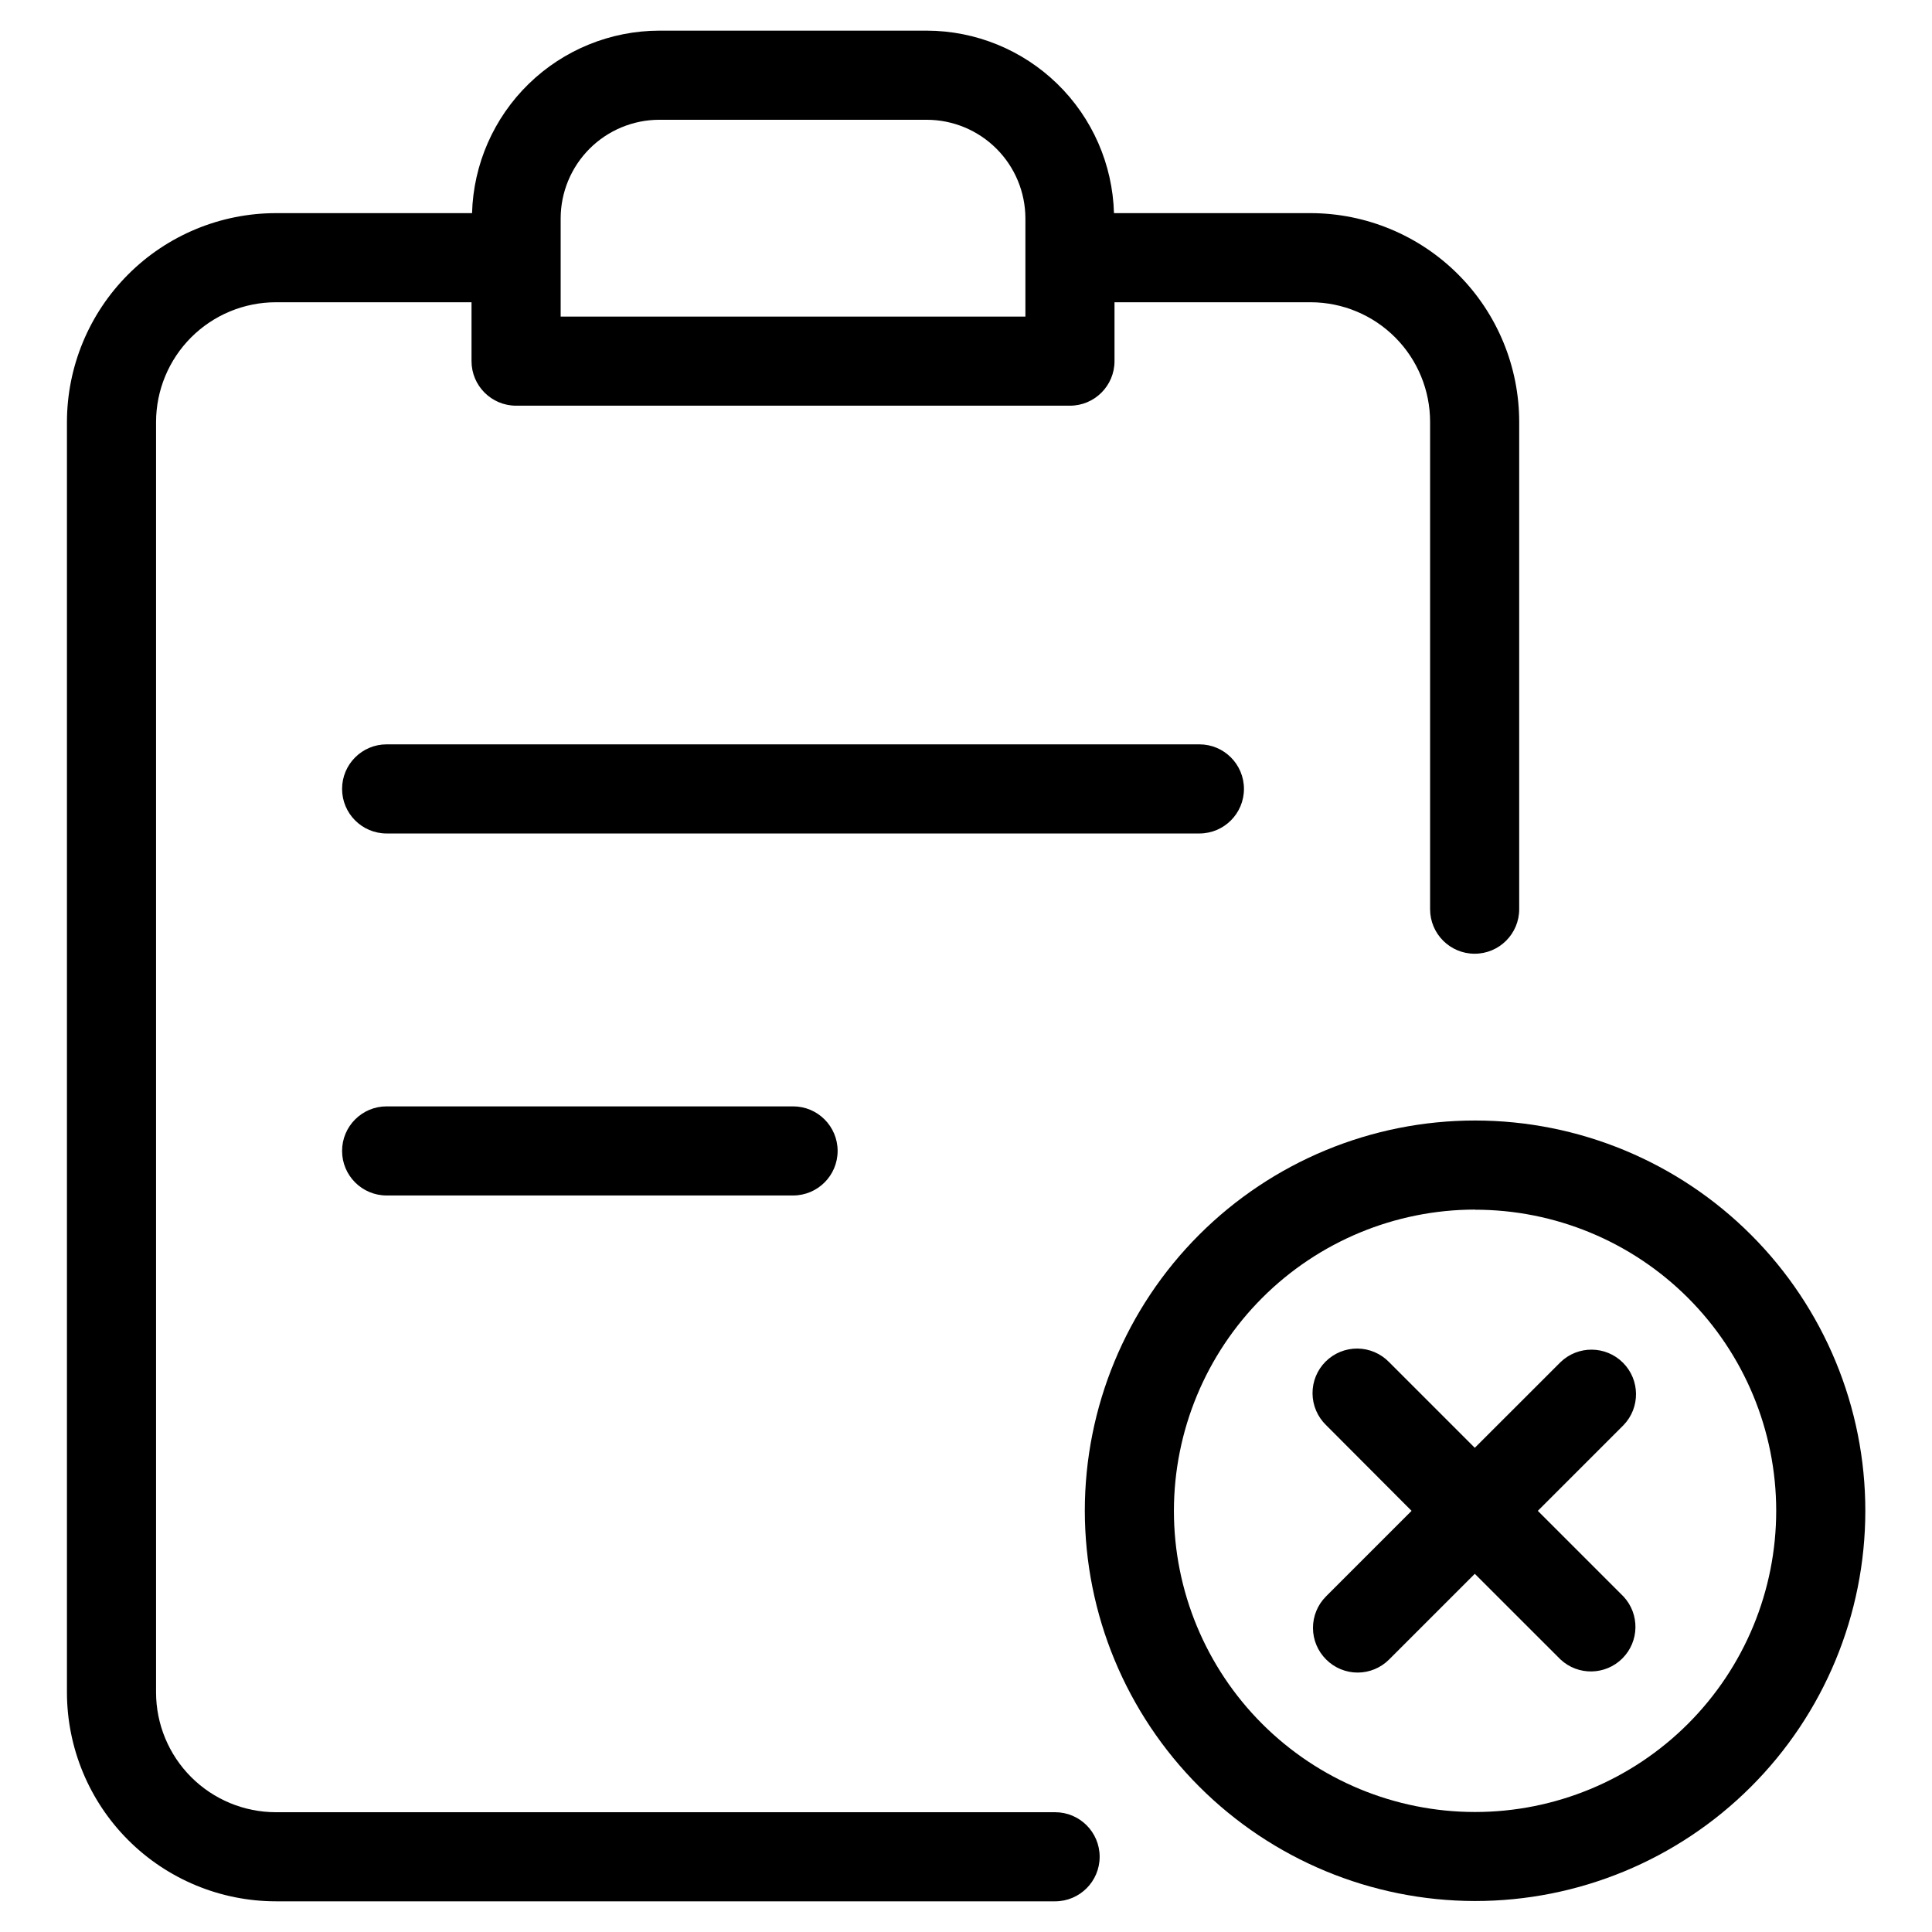
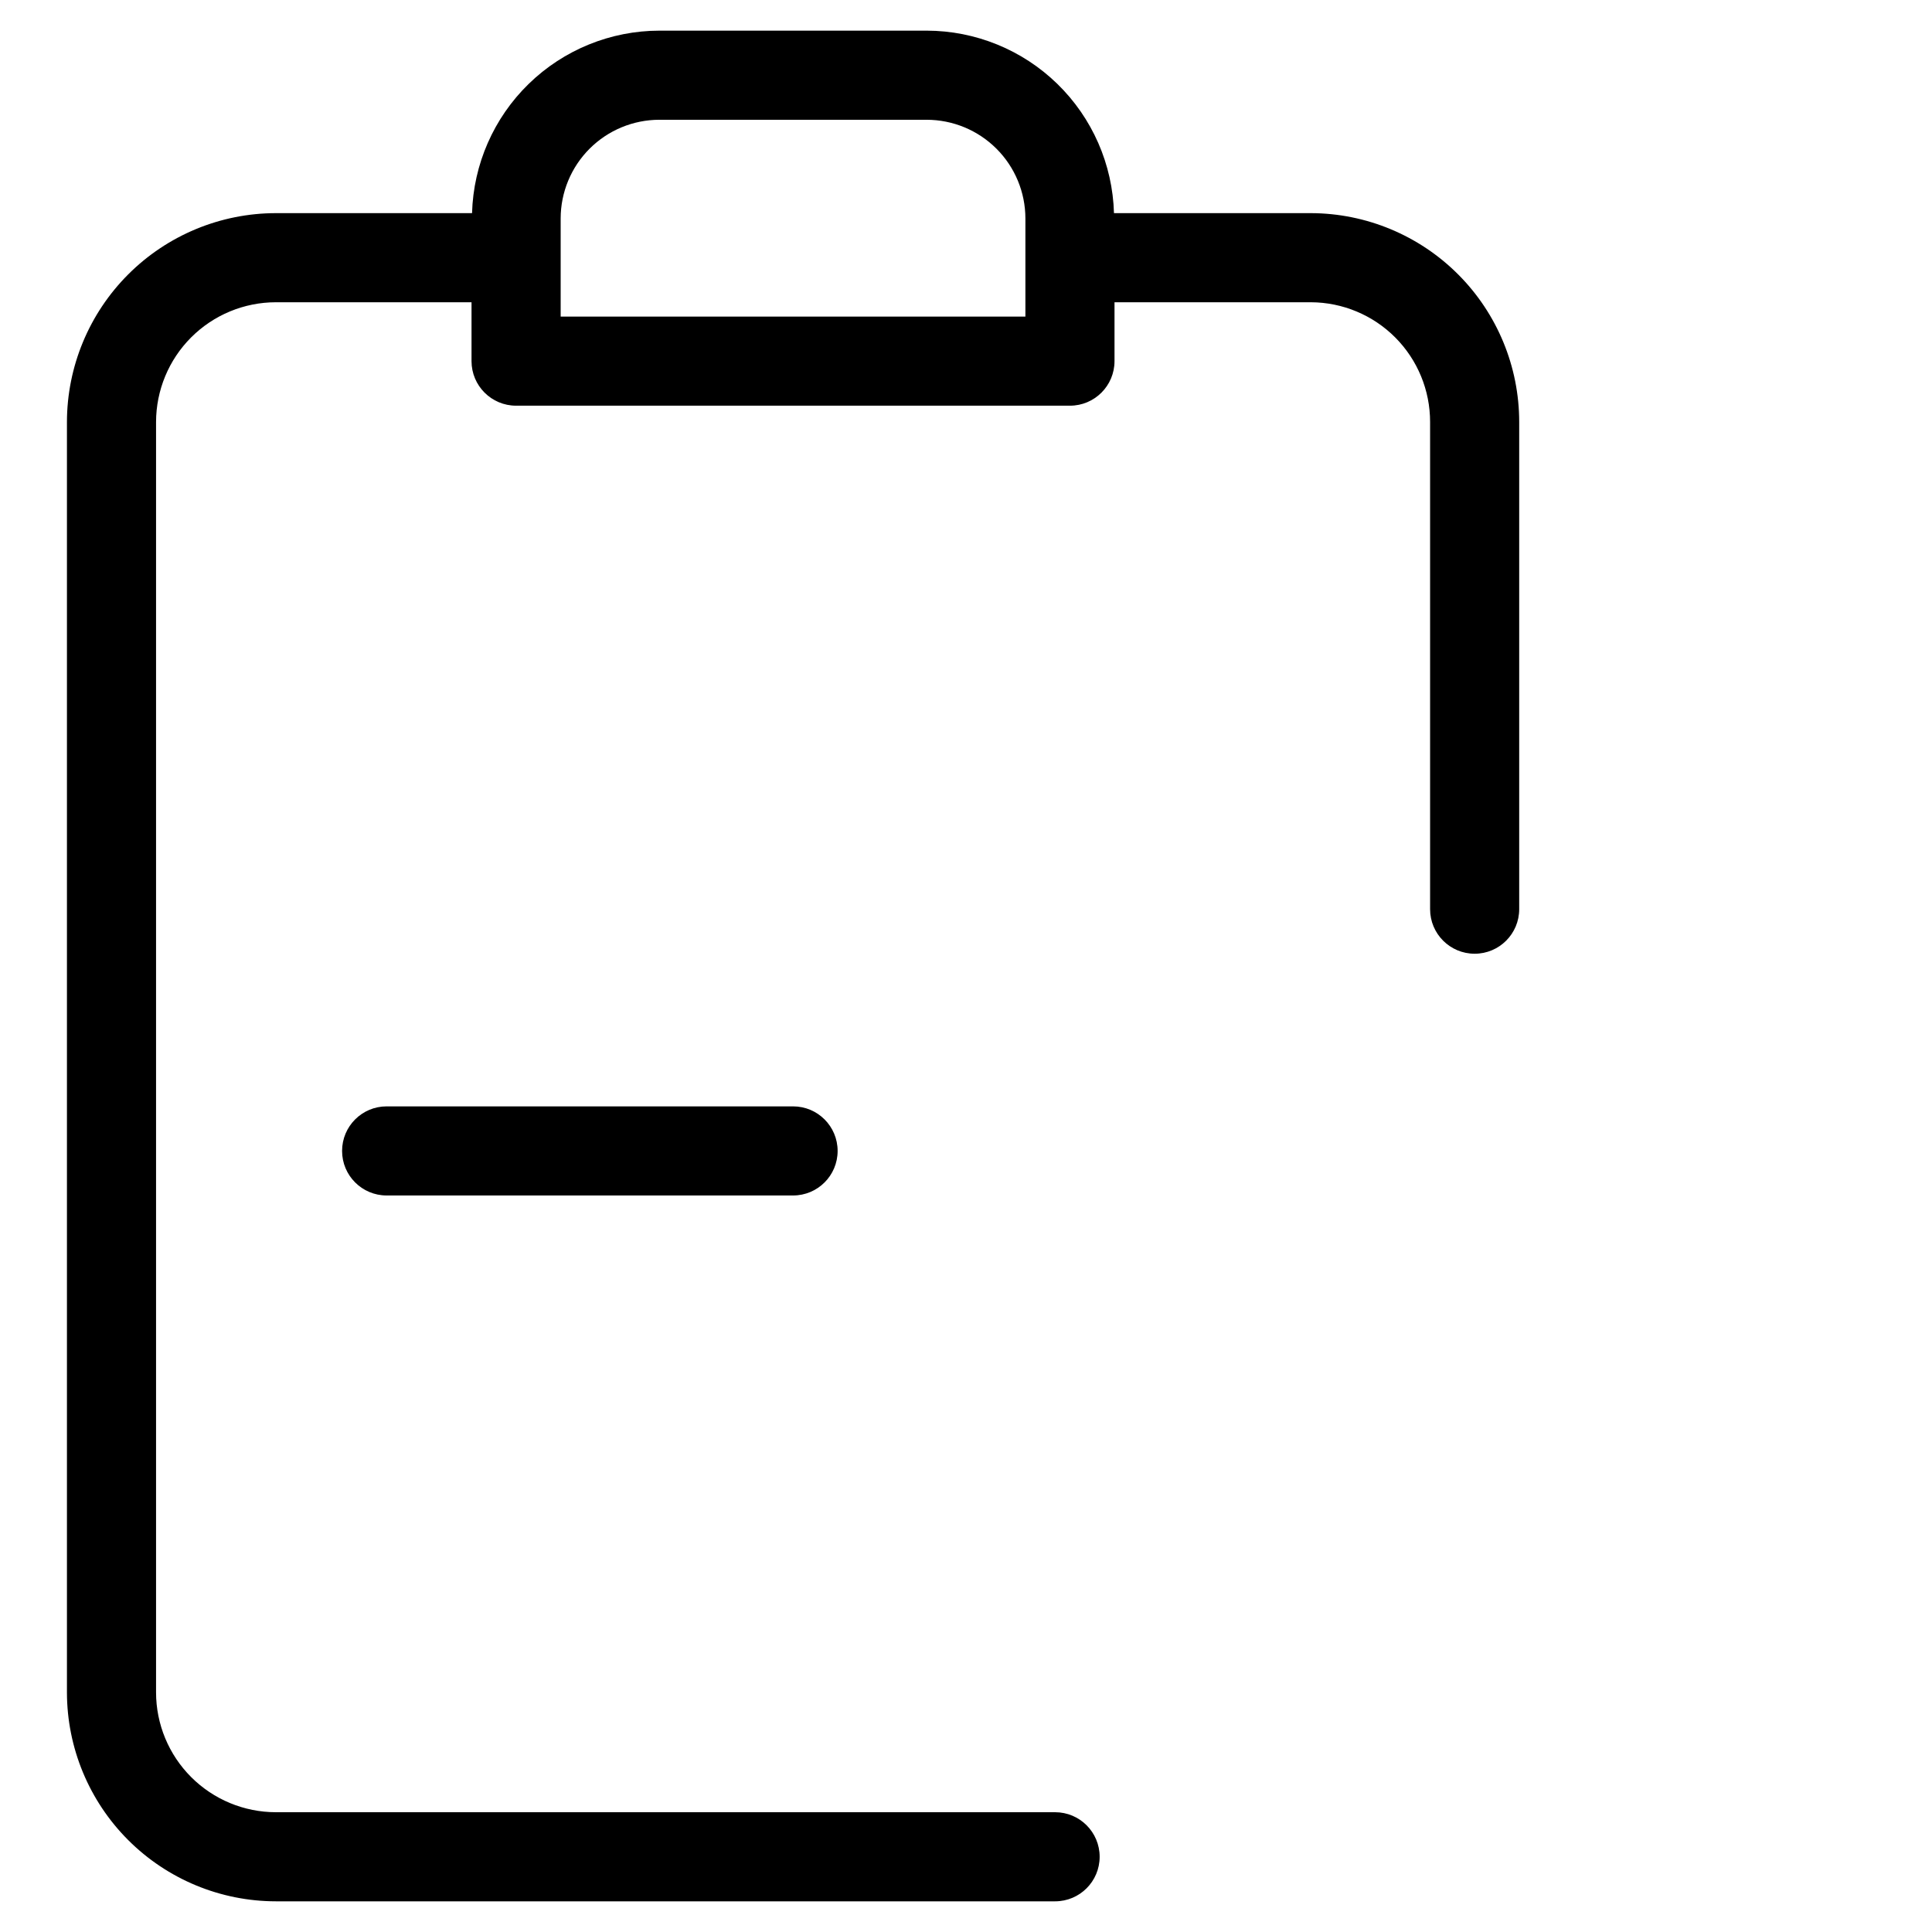
<svg xmlns="http://www.w3.org/2000/svg" fill="#000000" width="800px" height="800px" version="1.1" viewBox="144 144 512 512">
  <g>
    <path d="m217.1 647.87h206.51c6.523 0 11.809-5.285 11.809-11.805 0-6.523-5.285-11.809-11.809-11.809h-206.51c-8.418-0.008-16.484-3.356-22.438-9.309-5.949-5.949-9.297-14.016-9.305-22.434v-336.67c0.008-8.418 3.356-16.484 9.305-22.438 5.953-5.949 14.02-9.297 22.438-9.305h51.859v15.602c0 6.523 5.285 11.809 11.809 11.809h146.78c6.519 0 11.809-5.285 11.809-11.809v-15.602h52.066c8.391 0.035 16.426 3.394 22.344 9.344s9.234 14.004 9.223 22.398v129.1-0.004c0 6.523 5.285 11.809 11.809 11.809 6.519 0 11.805-5.285 11.805-11.809v-129.1 0.004c0.004-14.656-5.801-28.711-16.145-39.086-10.348-10.379-24.383-16.23-39.035-16.273h-52.207c-0.359-12.93-5.738-25.211-15-34.242-9.262-9.027-21.676-14.094-34.609-14.121h-70.852c-12.941 0.016-25.367 5.074-34.641 14.105-9.273 9.031-14.66 21.32-15.016 34.258h-51.957 0.004c-14.688 0.004-28.77 5.836-39.156 16.219-10.387 10.379-16.23 24.453-16.25 39.141v336.67c0.02 14.676 5.856 28.746 16.234 39.125 10.375 10.379 24.445 16.215 39.125 16.23zm101.61-472.13h70.848c6.941 0 13.594 2.754 18.504 7.656 4.91 4.902 7.672 11.555 7.68 18.492v26.008h-123.16v-26.008c0.008-6.93 2.762-13.574 7.66-18.477 4.902-4.902 11.543-7.66 18.473-7.672z" />
-     <path d="m473.66 353.07c0-6.523-5.285-11.809-11.809-11.809h-215.39c-6.519 0-11.805 5.285-11.805 11.809 0 6.519 5.285 11.809 11.805 11.809h215.39c6.523 0 11.809-5.289 11.809-11.809z" />
    <path d="m246.46 437.2c-6.519 0-11.805 5.285-11.805 11.805 0 6.523 5.285 11.809 11.805 11.809h107.71c6.519 0 11.809-5.285 11.809-11.809 0-6.519-5.289-11.805-11.809-11.805z" />
-     <path d="m534.83 647.79c27.434 0.023 53.75-10.859 73.16-30.246 19.414-19.383 30.324-45.688 30.34-73.121 0.016-27.438-10.871-53.75-30.266-73.156-19.391-19.406-45.695-30.312-73.133-30.32-27.434-0.008-53.746 10.887-73.145 30.281-19.402 19.398-30.301 45.707-30.301 73.141 0.027 27.406 10.922 53.684 30.293 73.07 19.375 19.387 45.641 30.301 73.051 30.352zm0-183.21v0.004c21.172-0.023 41.48 8.371 56.465 23.328 14.98 14.961 23.406 35.258 23.418 56.43 0.012 21.172-8.387 41.48-23.352 56.457-14.965 14.977-35.266 23.395-56.438 23.398-21.172 0.004-41.477-8.406-56.449-23.375-14.969-14.973-23.379-35.277-23.375-56.449 0.02-21.148 8.422-41.426 23.367-56.391 14.945-14.965 35.215-23.391 56.363-23.43z" />
-     <path d="m495.44 583.78c2.211 2.219 5.215 3.469 8.348 3.469 3.129 0 6.133-1.25 8.344-3.469l22.703-22.703 22.719 22.703c4.652 4.336 11.902 4.207 16.398-0.289 4.496-4.496 4.625-11.746 0.289-16.398l-22.703-22.703 22.703-22.703c4.477-4.629 4.418-11.996-0.137-16.551-4.551-4.559-11.918-4.625-16.551-0.152l-22.719 22.703-22.703-22.703c-2.203-2.277-5.227-3.574-8.395-3.602s-6.211 1.223-8.449 3.461c-2.238 2.242-3.484 5.289-3.453 8.457 0.027 3.164 1.328 6.188 3.606 8.387l22.641 22.703-22.703 22.703c-2.207 2.219-3.438 5.227-3.426 8.359 0.012 3.129 1.266 6.125 3.488 8.328z" />
  </g>
</svg>